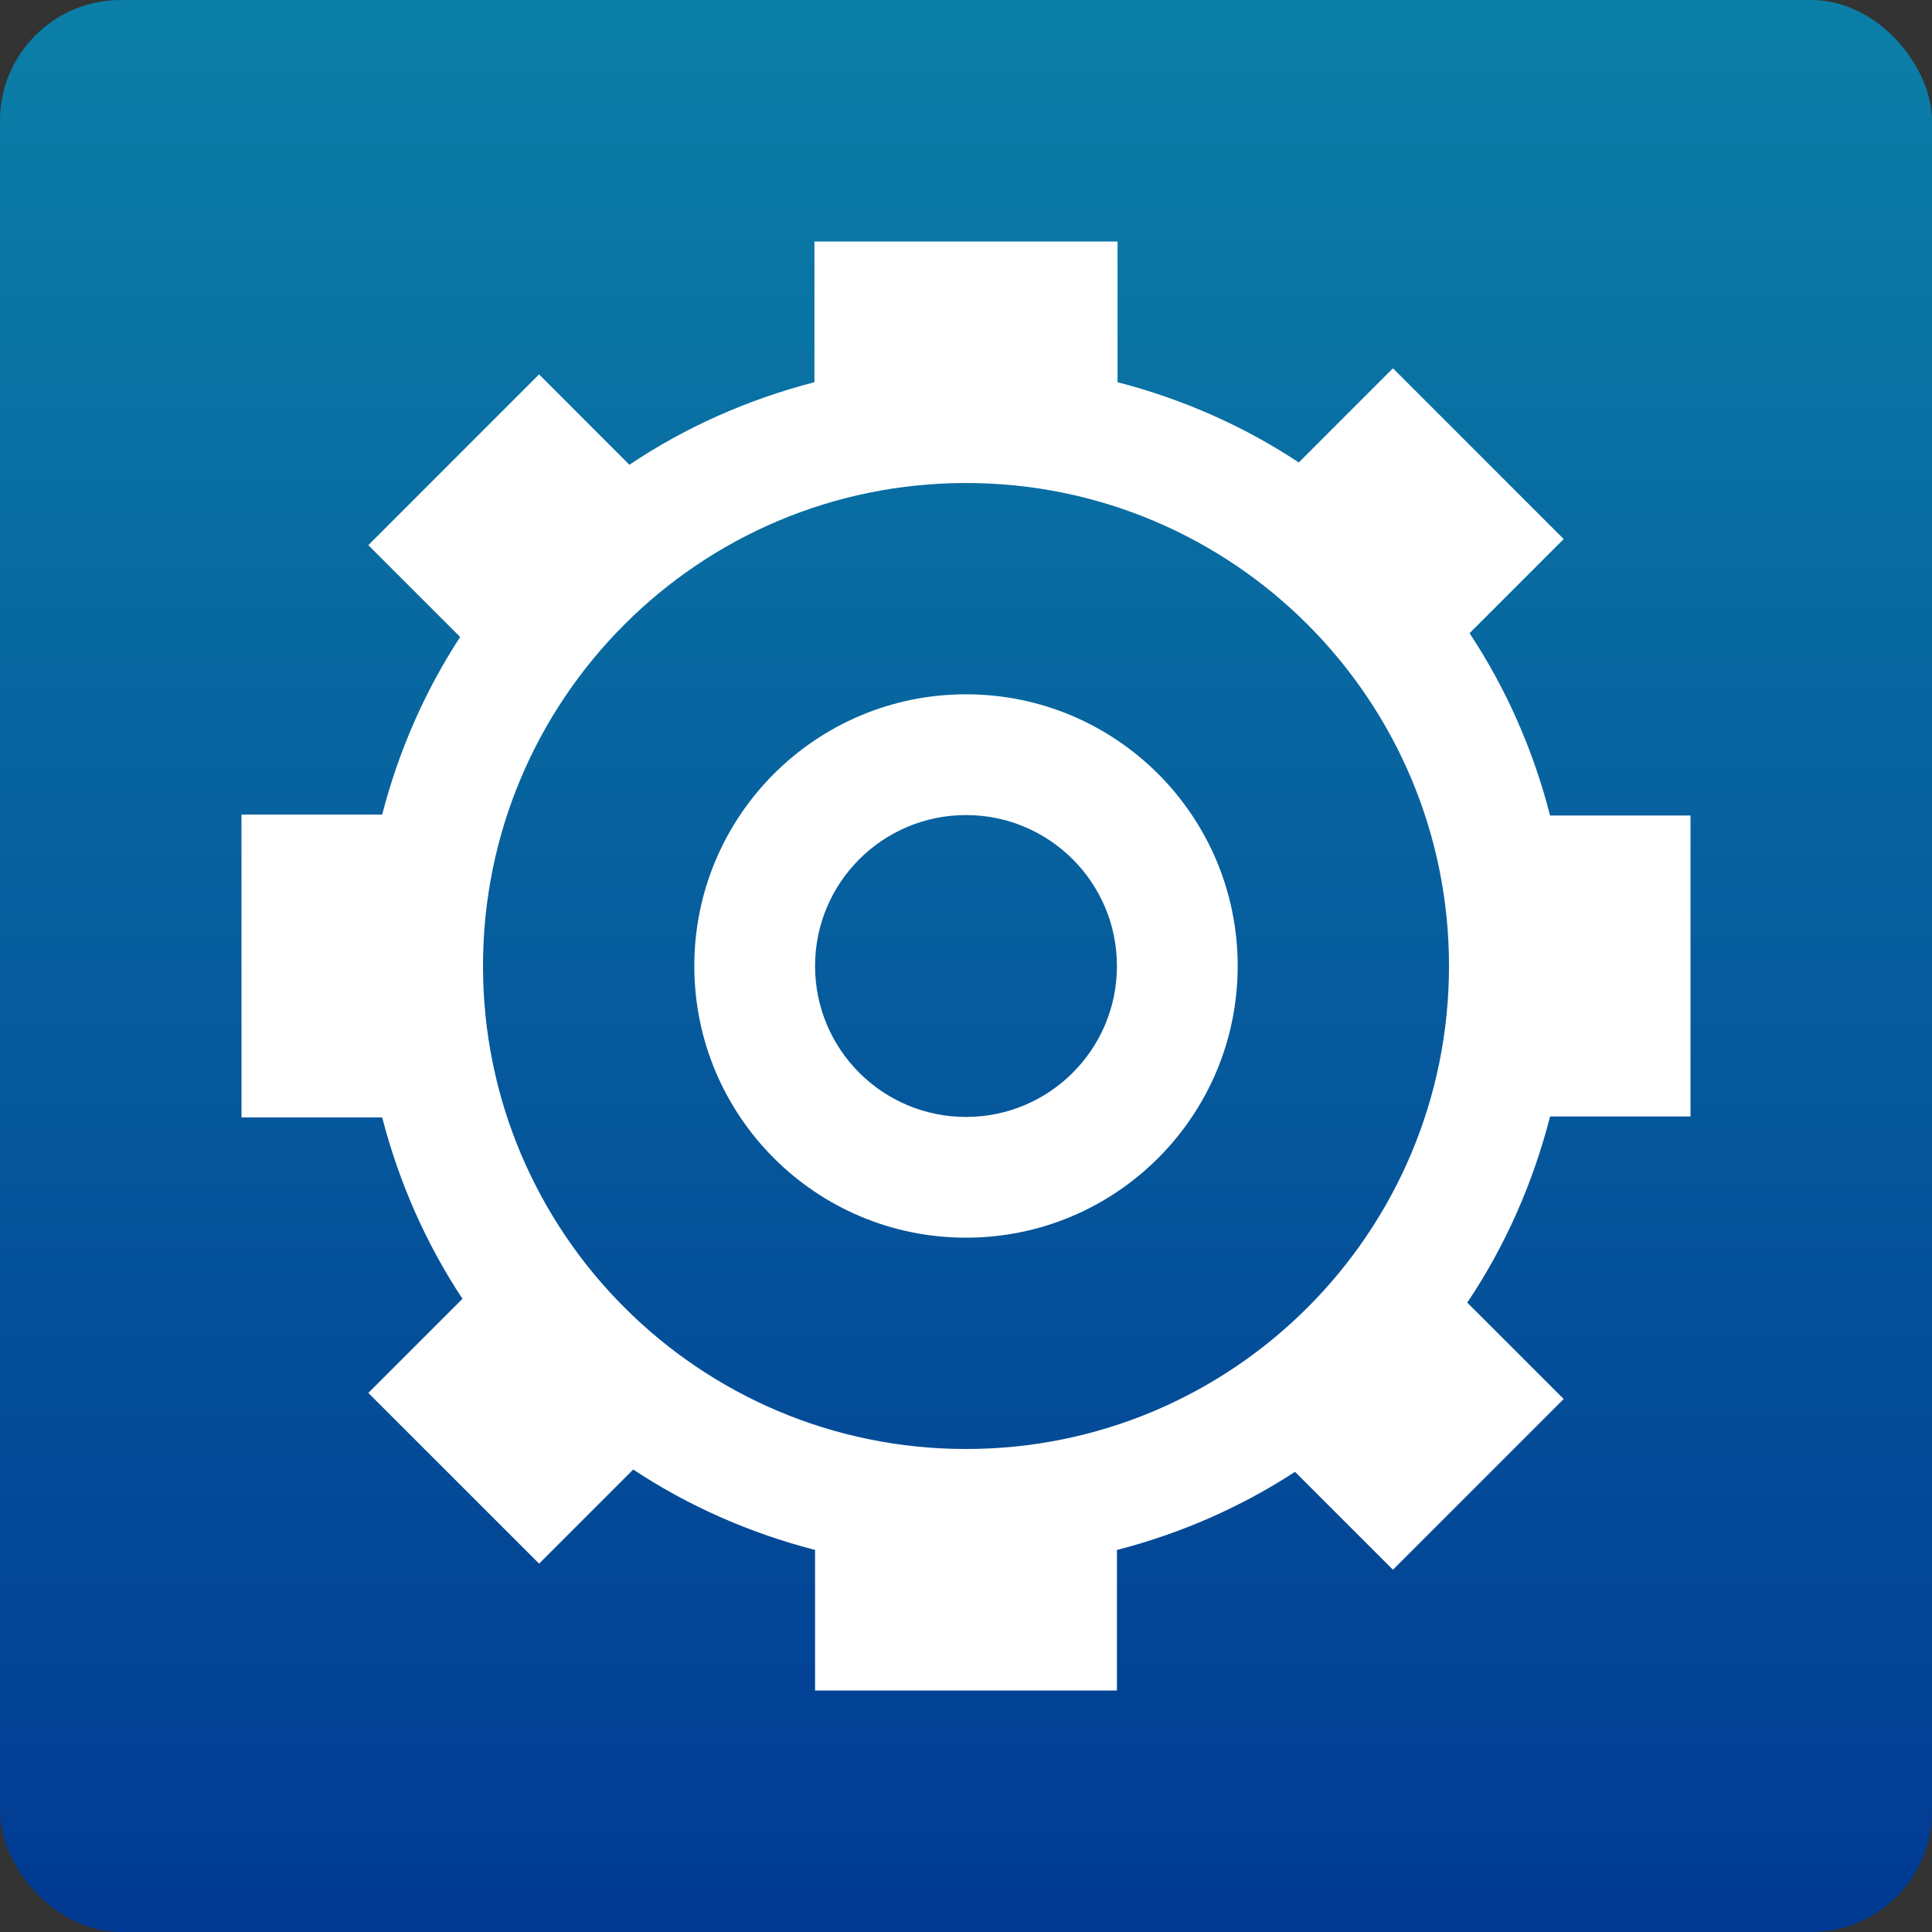
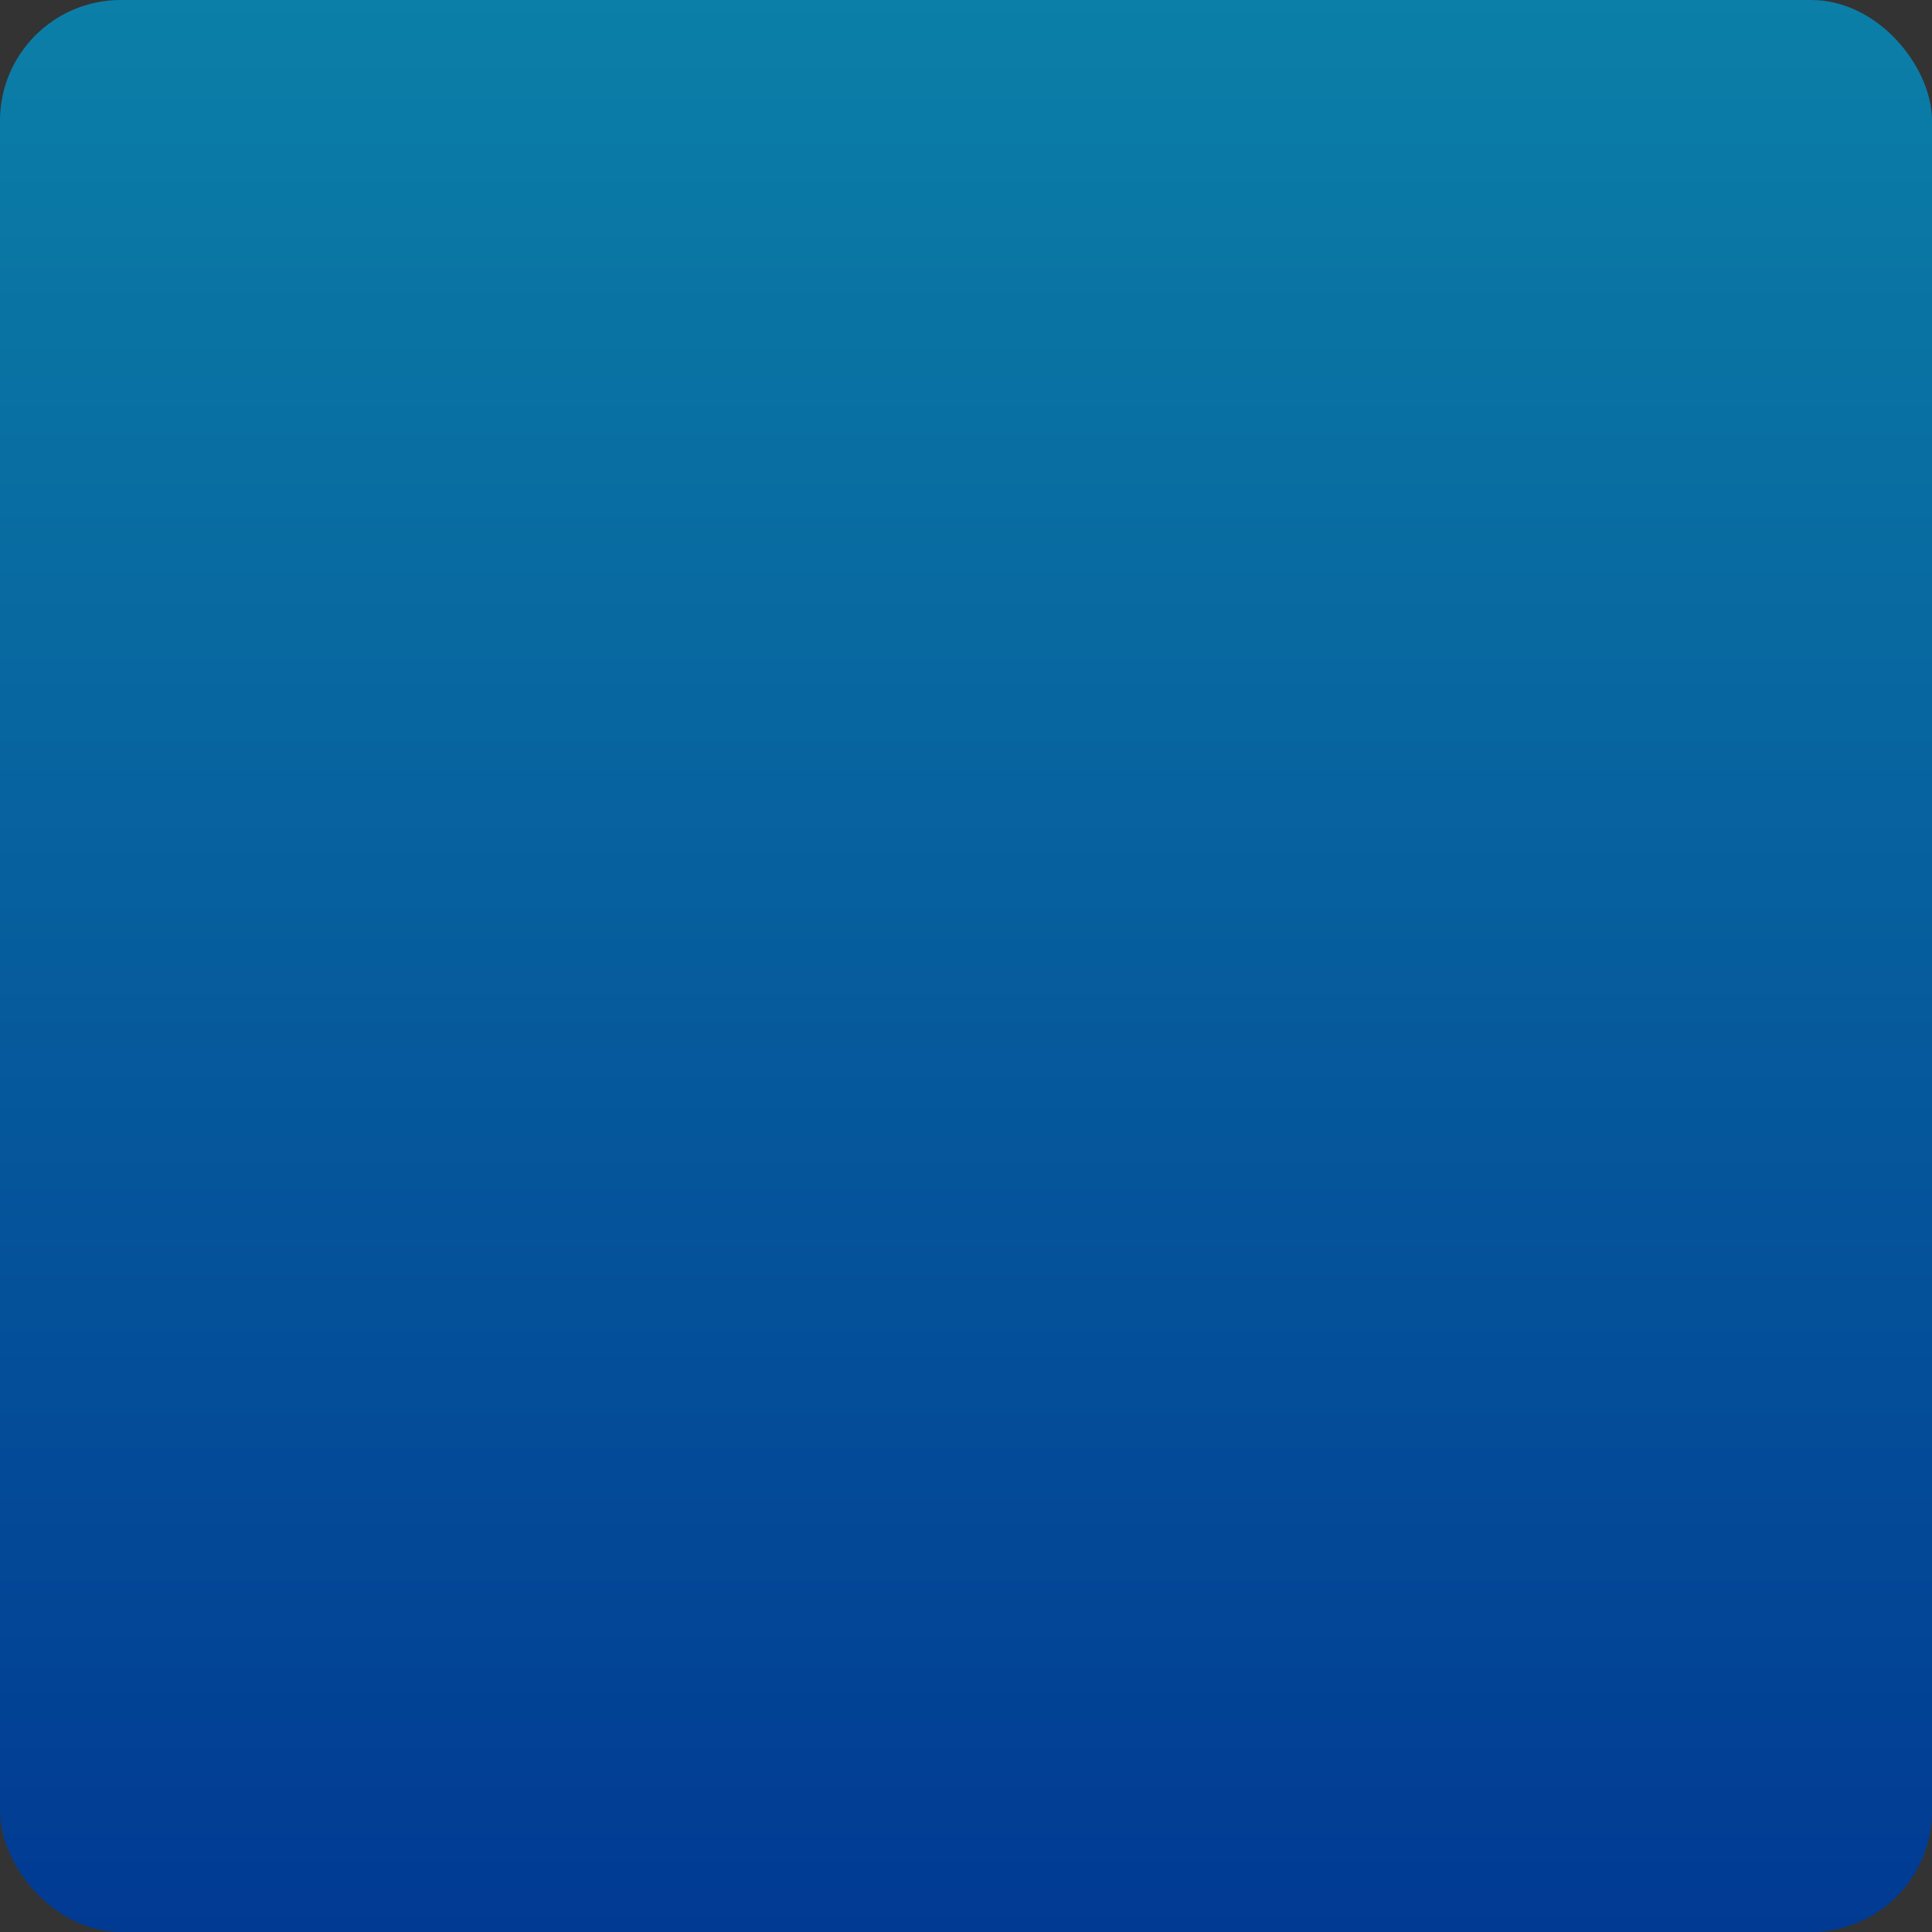
<svg xmlns="http://www.w3.org/2000/svg" width="80" height="80" viewBox="0 0 80 80" fill="none">
  <rect x="0" y="0" width="80" height="80" fill="#333333" stroke="none" />
  <rect width="80" height="80" rx="5" fill="url(#paint0_linear_1761_245)" />
  <g clip-path="url(#clip0_1761_245)">
    <path d="M70 46.23V33.769H64.186C63.486 31.047 62.361 28.5 60.851 26.22L64.749 22.321L57.679 15.25L53.78 19.15C51.513 17.648 48.98 16.526 46.275 15.826V10H33.724V15.826C30.959 16.543 28.369 17.694 26.062 19.245L22.321 15.502L15.251 22.574L19.054 26.376C17.6 28.606 16.509 31.084 15.825 33.73H10V46.269H15.825C16.525 48.975 17.648 51.51 19.15 53.78L15.252 57.678L22.323 64.748L26.221 60.85C28.495 62.356 31.038 63.48 33.75 64.18V70H46.25V64.181C48.904 63.496 51.388 62.403 53.623 60.946L57.679 65L64.749 57.93L60.756 53.938C62.316 51.619 63.471 49.014 64.186 46.231H70V46.23ZM40 60C28.955 60 20 51.045 20 40C20 28.954 28.955 20 40 20C51.046 20 60 28.954 60 40C60 51.045 51.046 60 40 60Z" fill="white" />
    <path d="M40 28.75C33.786 28.75 28.75 33.786 28.75 40C28.75 46.214 33.786 51.25 40 51.25C46.214 51.25 51.25 46.214 51.25 40C51.25 33.786 46.214 28.75 40 28.75ZM40 46.25C36.547 46.25 33.75 43.453 33.75 40C33.75 36.549 36.547 33.75 40 33.75C43.453 33.75 46.25 36.549 46.25 40C46.25 43.453 43.453 46.25 40 46.25Z" fill="white" />
  </g>
  <defs>
    <linearGradient id="paint0_linear_1761_245" x1="40" y1="0" x2="40" y2="80" gradientUnits="userSpaceOnUse">
      <stop stop-color="#0B7FA7" />
      <stop offset="1" stop-color="#013A93" />
    </linearGradient>
    <clipPath id="clip0_1761_245">
-       <rect width="60" height="60" fill="white" transform="translate(10 10)" />
-     </clipPath>
+       </clipPath>
  </defs>
</svg>